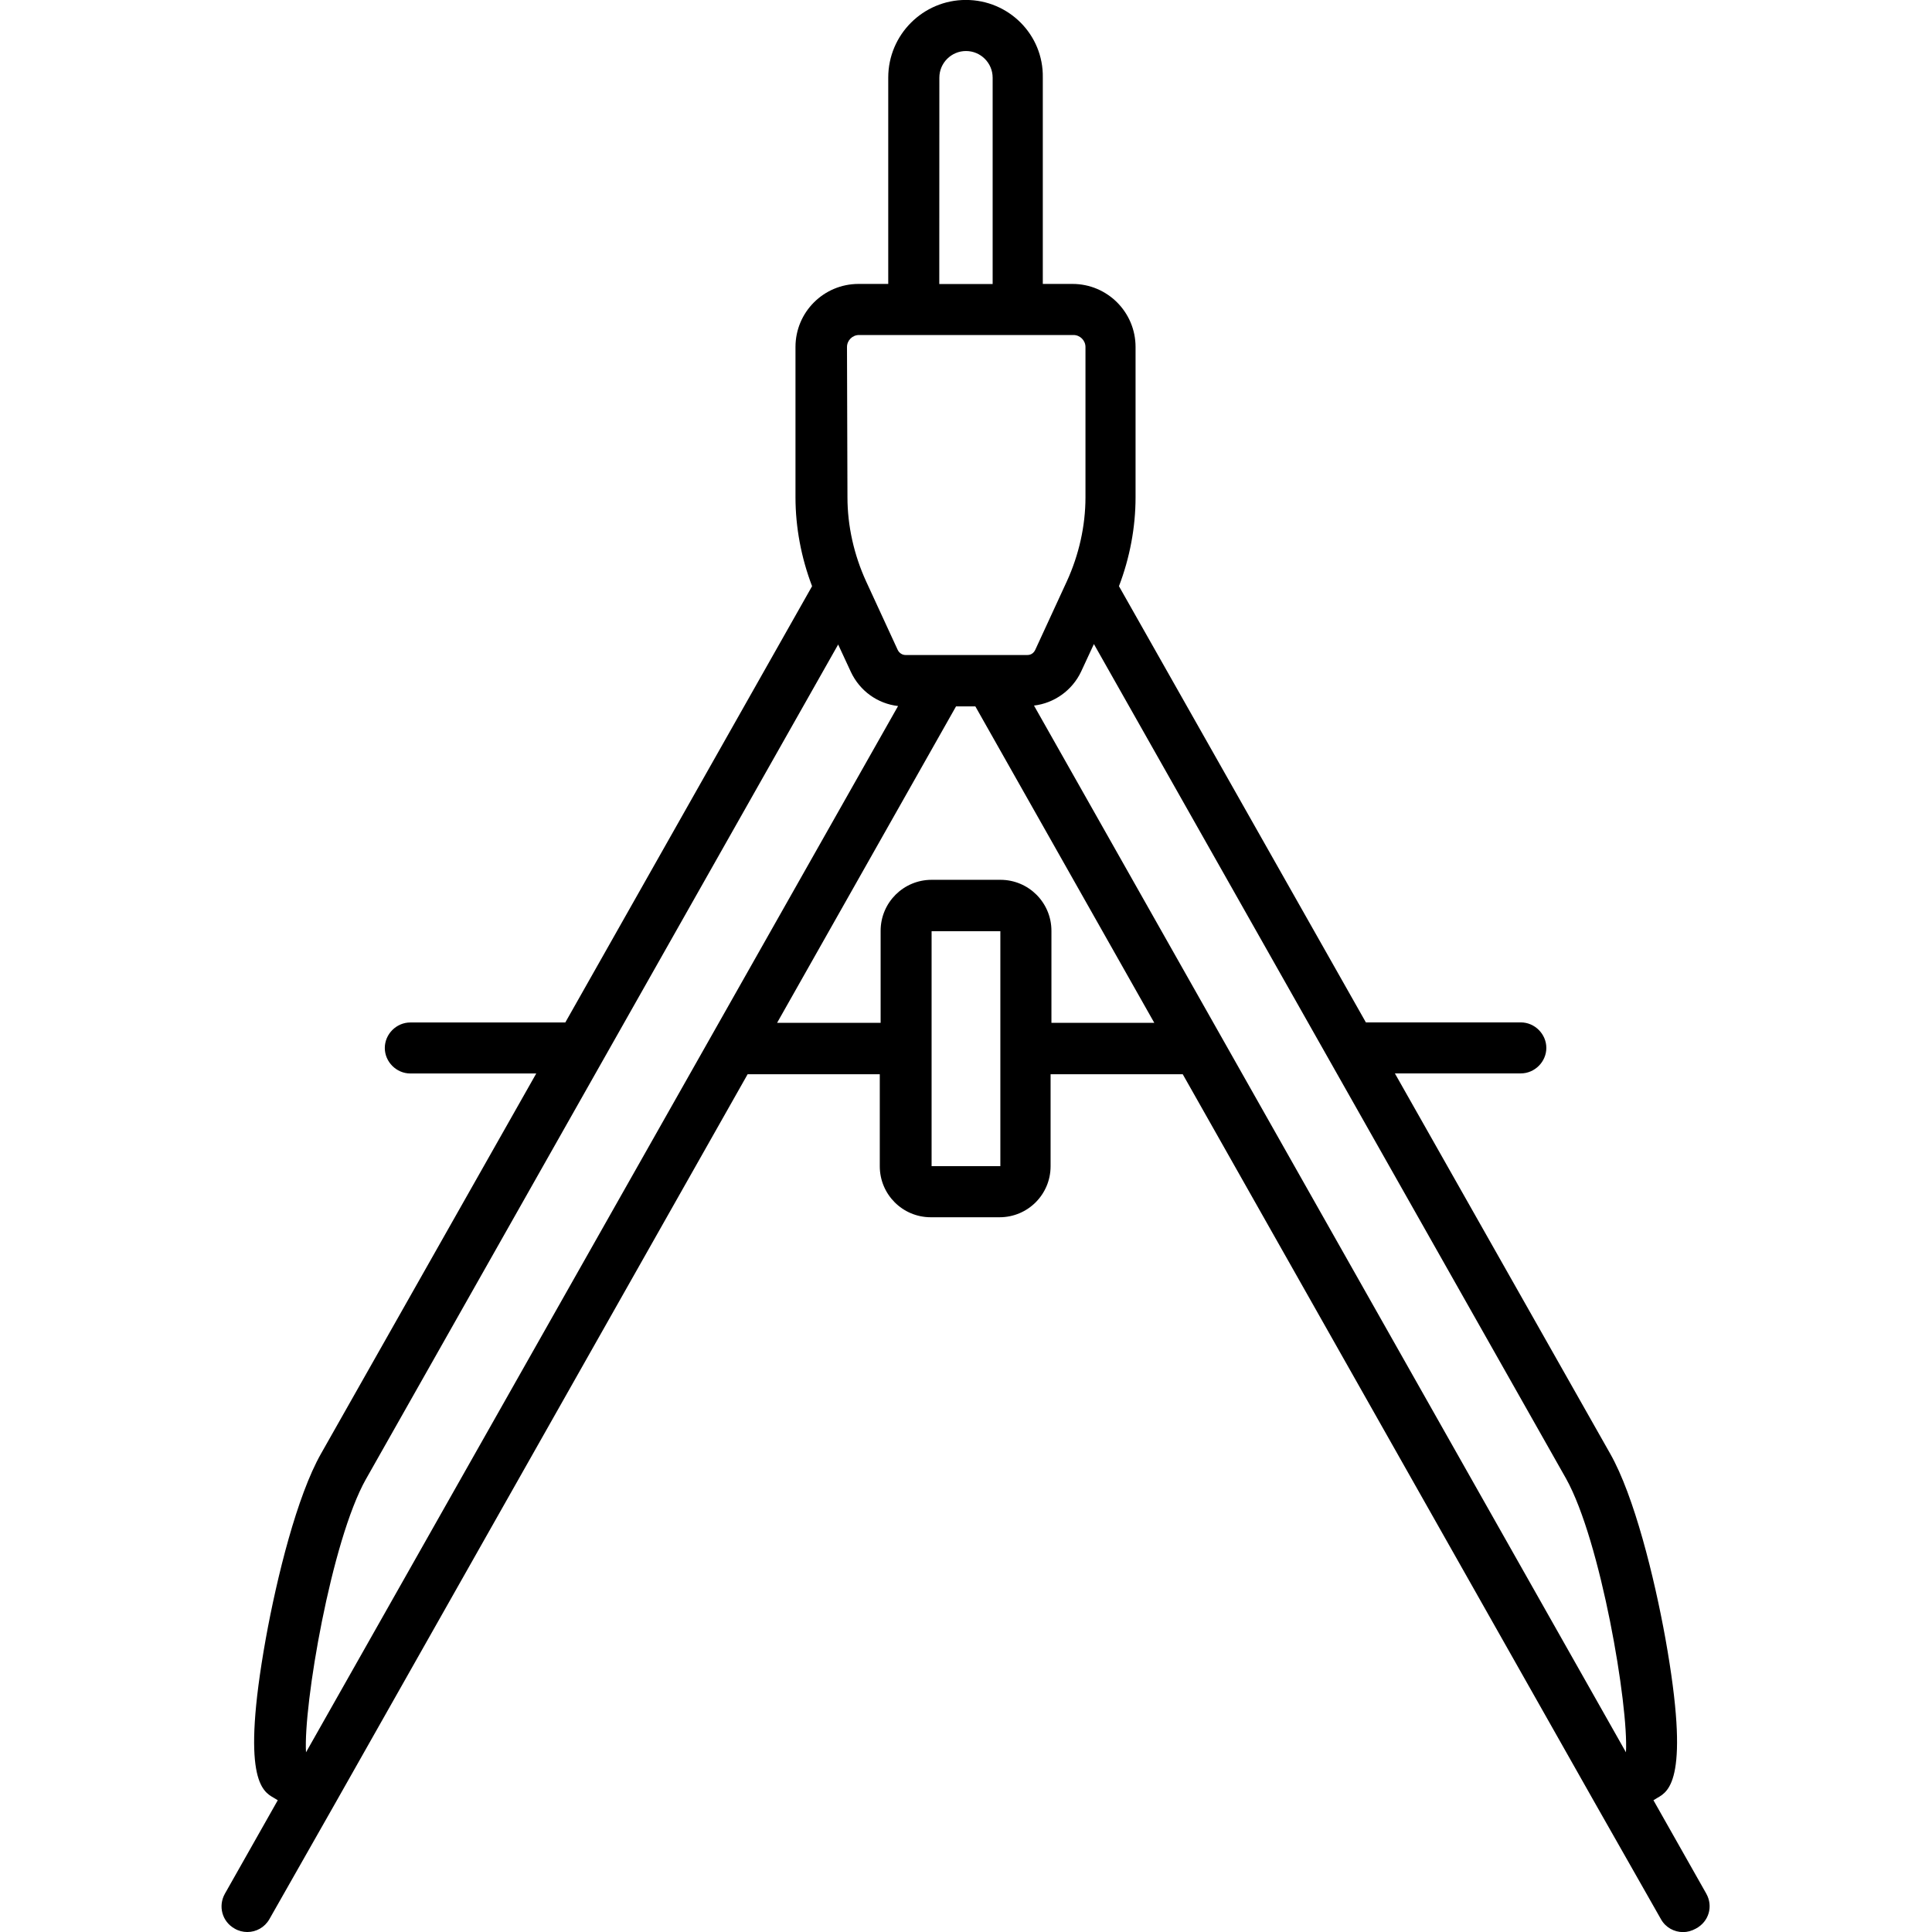
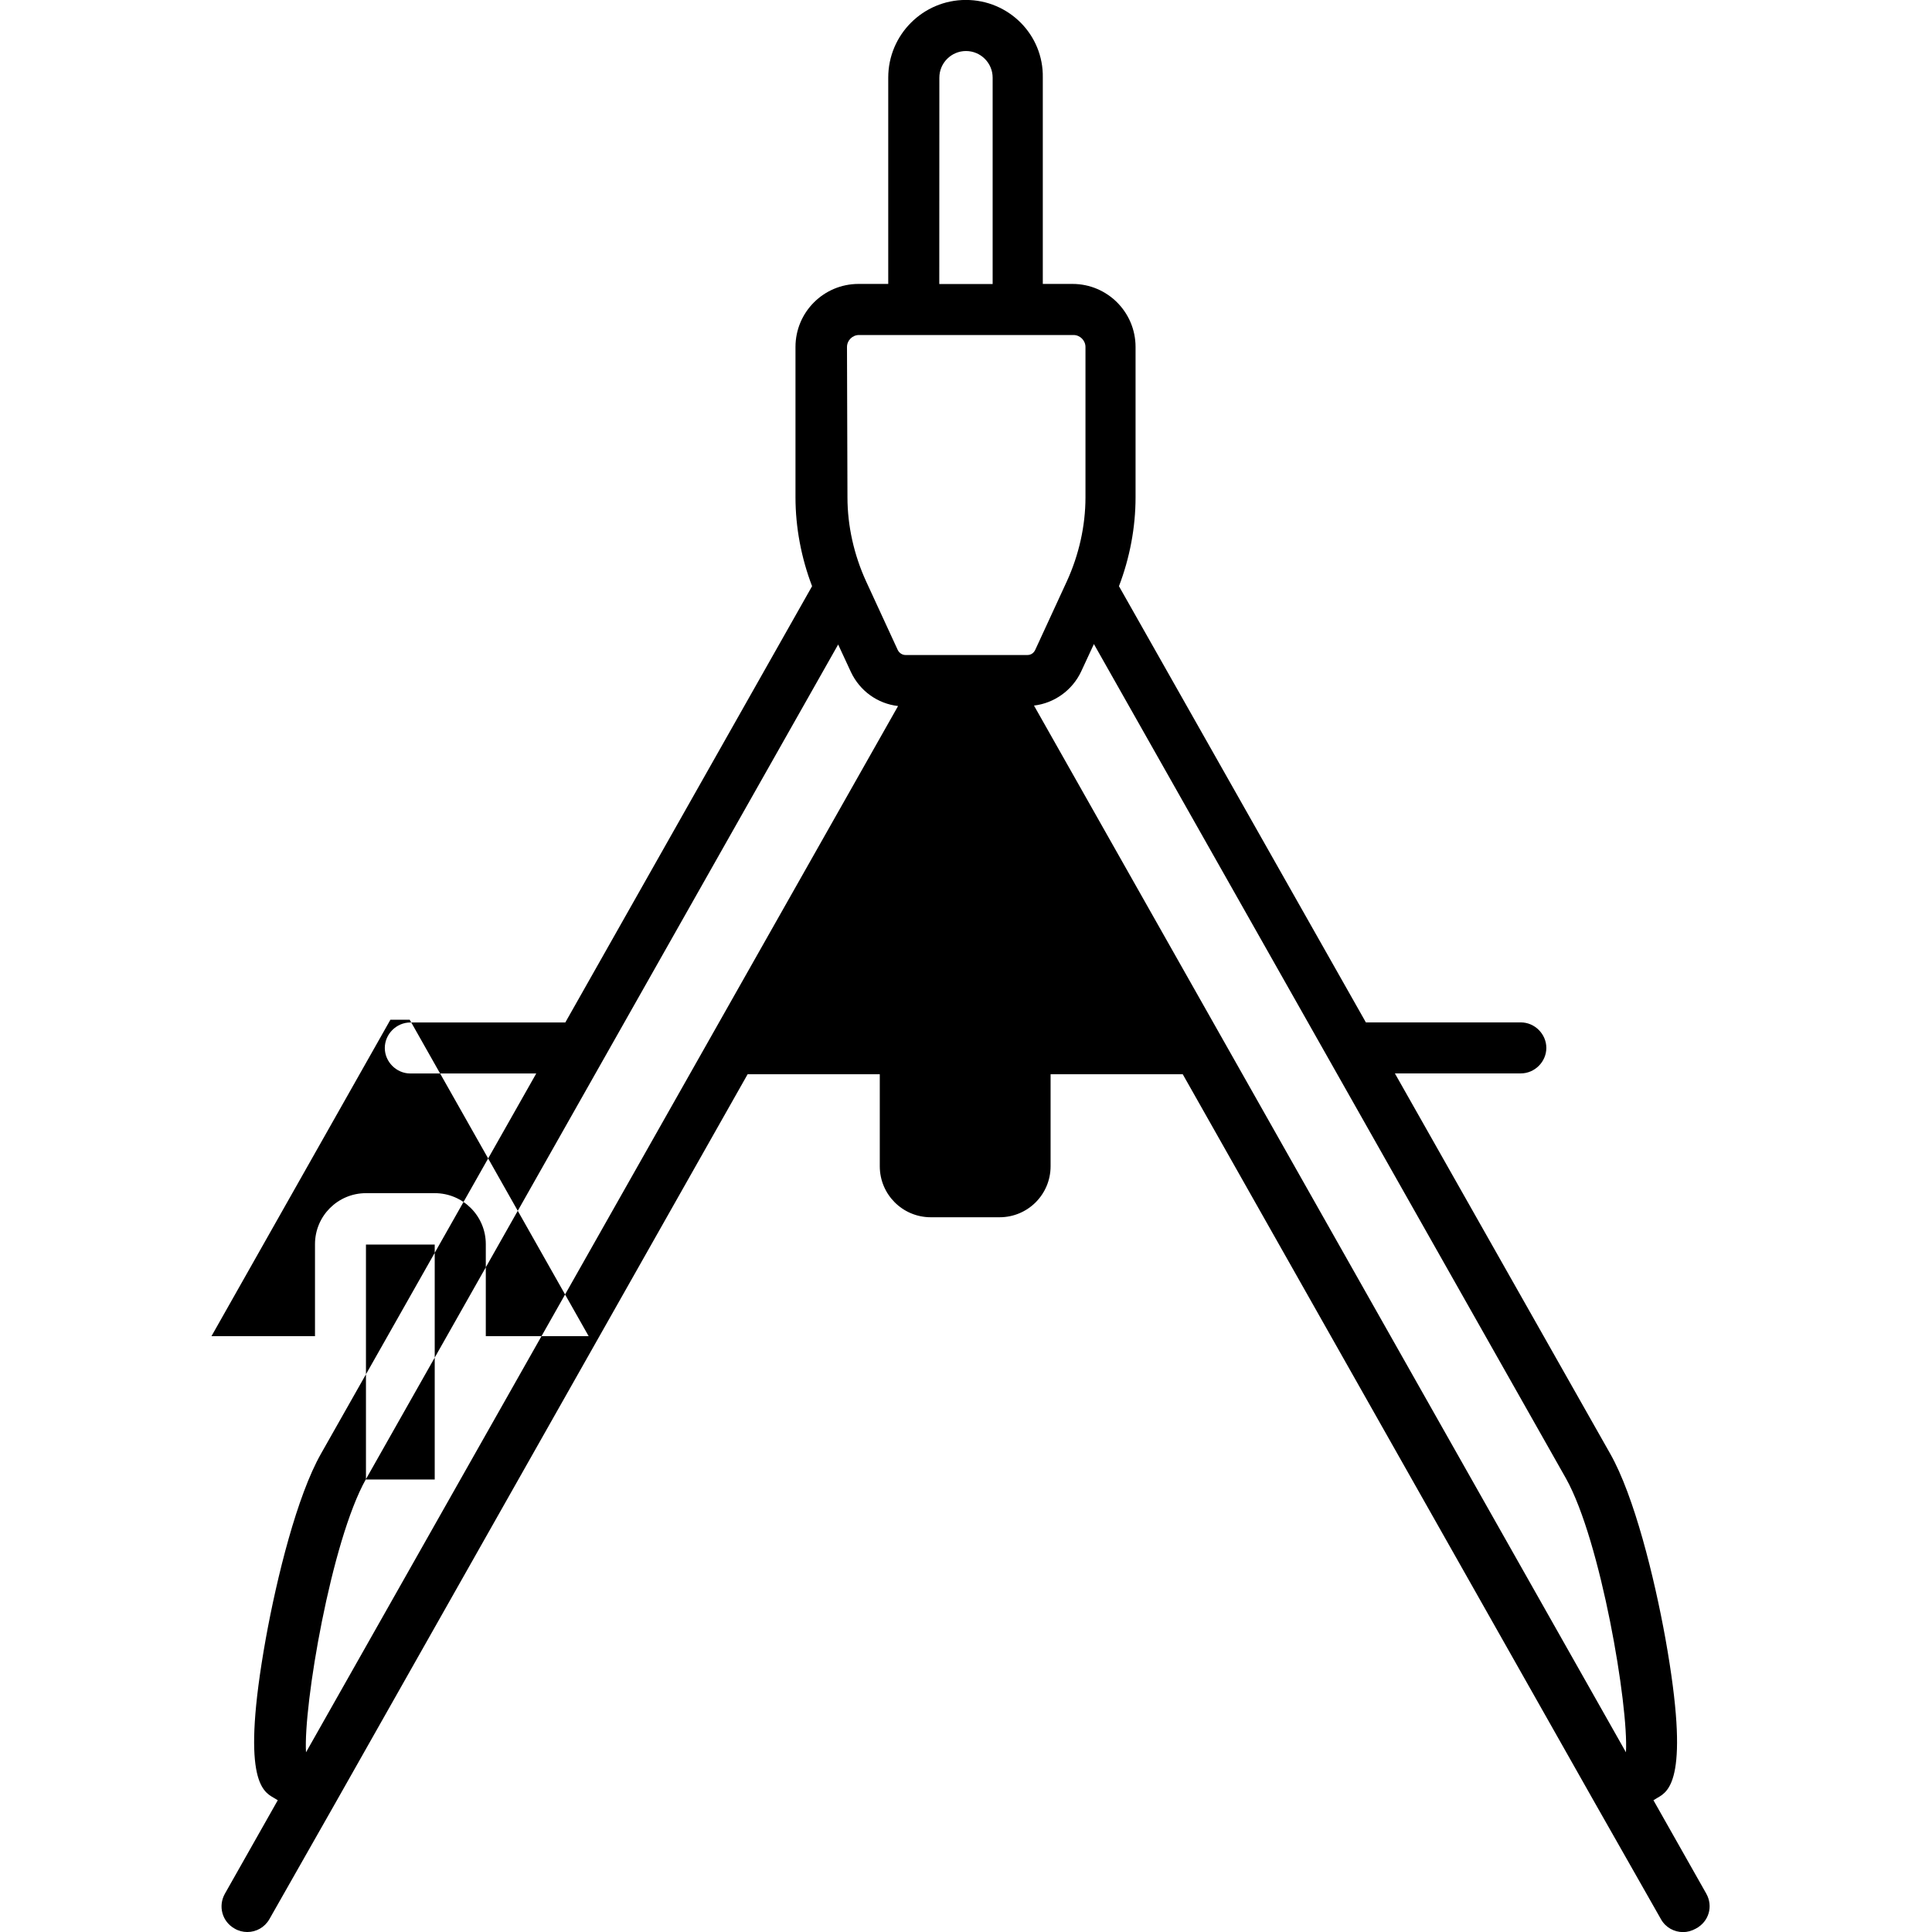
<svg xmlns="http://www.w3.org/2000/svg" width="100pt" height="100pt" version="1.1" viewBox="0 0 100 100">
-   <path d="m88.32 98.02-2.738-4.84 0.199-0.121c0.602-0.34 1.719-0.98 0.422-8.238-0.578-3.199-1.621-7.398-2.859-9.578l-11.145-19.684h6.519c0.719 0 1.32-0.602 1.32-1.32s-0.602-1.32-1.32-1.32h-8.02l-12.781-22.578c0.559-1.461 0.859-3.039 0.859-4.602v-7.781c0-1.801-1.461-3.262-3.262-3.262h-1.539v-10.68c0.039-2.219-1.762-4.019-3.981-4.019s-4.019 1.801-4.019 4.019v10.68h-1.539c-1.801 0-3.262 1.461-3.262 3.262v7.781c0 1.559 0.301 3.141 0.859 4.602l-12.773 22.582h-8.023c-0.719 0-1.32 0.602-1.32 1.32s0.602 1.32 1.32 1.32h6.519l-11.141 19.68c-1.238 2.18-2.281 6.379-2.859 9.578-1.301 7.262-0.18 7.898 0.422 8.238l0.199 0.121-2.738 4.84c-0.359 0.641-0.141 1.441 0.5 1.801 0.199 0.121 0.441 0.18 0.66 0.18 0.461 0 0.898-0.238 1.141-0.66l3.398-5.981 21.359-37.758h6.84v4.762c0 1.461 1.18 2.641 2.641 2.641h3.559c1.461 0 2.641-1.18 2.641-2.641v-4.762h6.84l21.359 37.762 3.398 5.981c0.238 0.422 0.68 0.66 1.141 0.66 0.219 0 0.441-0.059 0.66-0.18 0.684-0.363 0.902-1.164 0.543-1.805zm-4.16-7.32-30.641-54.18c1.039-0.121 1.98-0.781 2.441-1.762l0.66-1.422 24.441 43.199c1.797 3.227 3.238 11.746 3.098 14.164zm-35.539-86.68c0-0.762 0.621-1.379 1.379-1.379 0.762 0 1.379 0.621 1.379 1.379v10.68h-2.762zm-4.781 13.941c0-0.34 0.281-0.621 0.621-0.621h11.102c0.34 0 0.621 0.281 0.621 0.621v7.781c0 1.48-0.34 2.981-0.961 4.34l-1.641 3.559c-0.078 0.16-0.219 0.262-0.398 0.262h-6.32c-0.16 0-0.32-0.102-0.398-0.262l-1.641-3.559c-0.621-1.359-0.961-2.859-0.961-4.34zm-24.898 58.598 24.441-43.199 0.66 1.422c0.461 0.98 1.379 1.641 2.441 1.762l-30.645 54.156c-0.141-2.418 1.301-10.938 3.102-14.141zm29.277-16.219v-12.141h3.559v12.16h-3.559zm6.203-7.398v-4.762c0-1.461-1.18-2.641-2.641-2.641h-3.559c-1.461 0-2.641 1.18-2.641 2.641v4.762h-5.359l9.262-16.379h1l9.262 16.379z" />
+   <path d="m88.32 98.02-2.738-4.84 0.199-0.121c0.602-0.34 1.719-0.98 0.422-8.238-0.578-3.199-1.621-7.398-2.859-9.578l-11.145-19.684h6.519c0.719 0 1.32-0.602 1.32-1.32s-0.602-1.32-1.32-1.32h-8.02l-12.781-22.578c0.559-1.461 0.859-3.039 0.859-4.602v-7.781c0-1.801-1.461-3.262-3.262-3.262h-1.539v-10.68c0.039-2.219-1.762-4.019-3.981-4.019s-4.019 1.801-4.019 4.019v10.68h-1.539c-1.801 0-3.262 1.461-3.262 3.262v7.781c0 1.559 0.301 3.141 0.859 4.602l-12.773 22.582h-8.023c-0.719 0-1.32 0.602-1.32 1.32s0.602 1.32 1.32 1.32h6.519l-11.141 19.68c-1.238 2.18-2.281 6.379-2.859 9.578-1.301 7.262-0.18 7.898 0.422 8.238l0.199 0.121-2.738 4.84c-0.359 0.641-0.141 1.441 0.5 1.801 0.199 0.121 0.441 0.18 0.66 0.18 0.461 0 0.898-0.238 1.141-0.66l3.398-5.981 21.359-37.758h6.84v4.762c0 1.461 1.18 2.641 2.641 2.641h3.559c1.461 0 2.641-1.18 2.641-2.641v-4.762h6.84l21.359 37.762 3.398 5.981c0.238 0.422 0.68 0.66 1.141 0.66 0.219 0 0.441-0.059 0.66-0.18 0.684-0.363 0.902-1.164 0.543-1.805zm-4.16-7.32-30.641-54.18c1.039-0.121 1.98-0.781 2.441-1.762l0.66-1.422 24.441 43.199c1.797 3.227 3.238 11.746 3.098 14.164zm-35.539-86.68c0-0.762 0.621-1.379 1.379-1.379 0.762 0 1.379 0.621 1.379 1.379v10.68h-2.762zm-4.781 13.941c0-0.34 0.281-0.621 0.621-0.621h11.102c0.34 0 0.621 0.281 0.621 0.621v7.781c0 1.48-0.34 2.981-0.961 4.34l-1.641 3.559c-0.078 0.16-0.219 0.262-0.398 0.262h-6.32c-0.16 0-0.32-0.102-0.398-0.262l-1.641-3.559c-0.621-1.359-0.961-2.859-0.961-4.34zm-24.898 58.598 24.441-43.199 0.66 1.422c0.461 0.98 1.379 1.641 2.441 1.762l-30.645 54.156c-0.141-2.418 1.301-10.938 3.102-14.141zv-12.141h3.559v12.16h-3.559zm6.203-7.398v-4.762c0-1.461-1.18-2.641-2.641-2.641h-3.559c-1.461 0-2.641 1.18-2.641 2.641v4.762h-5.359l9.262-16.379h1l9.262 16.379z" />
</svg>